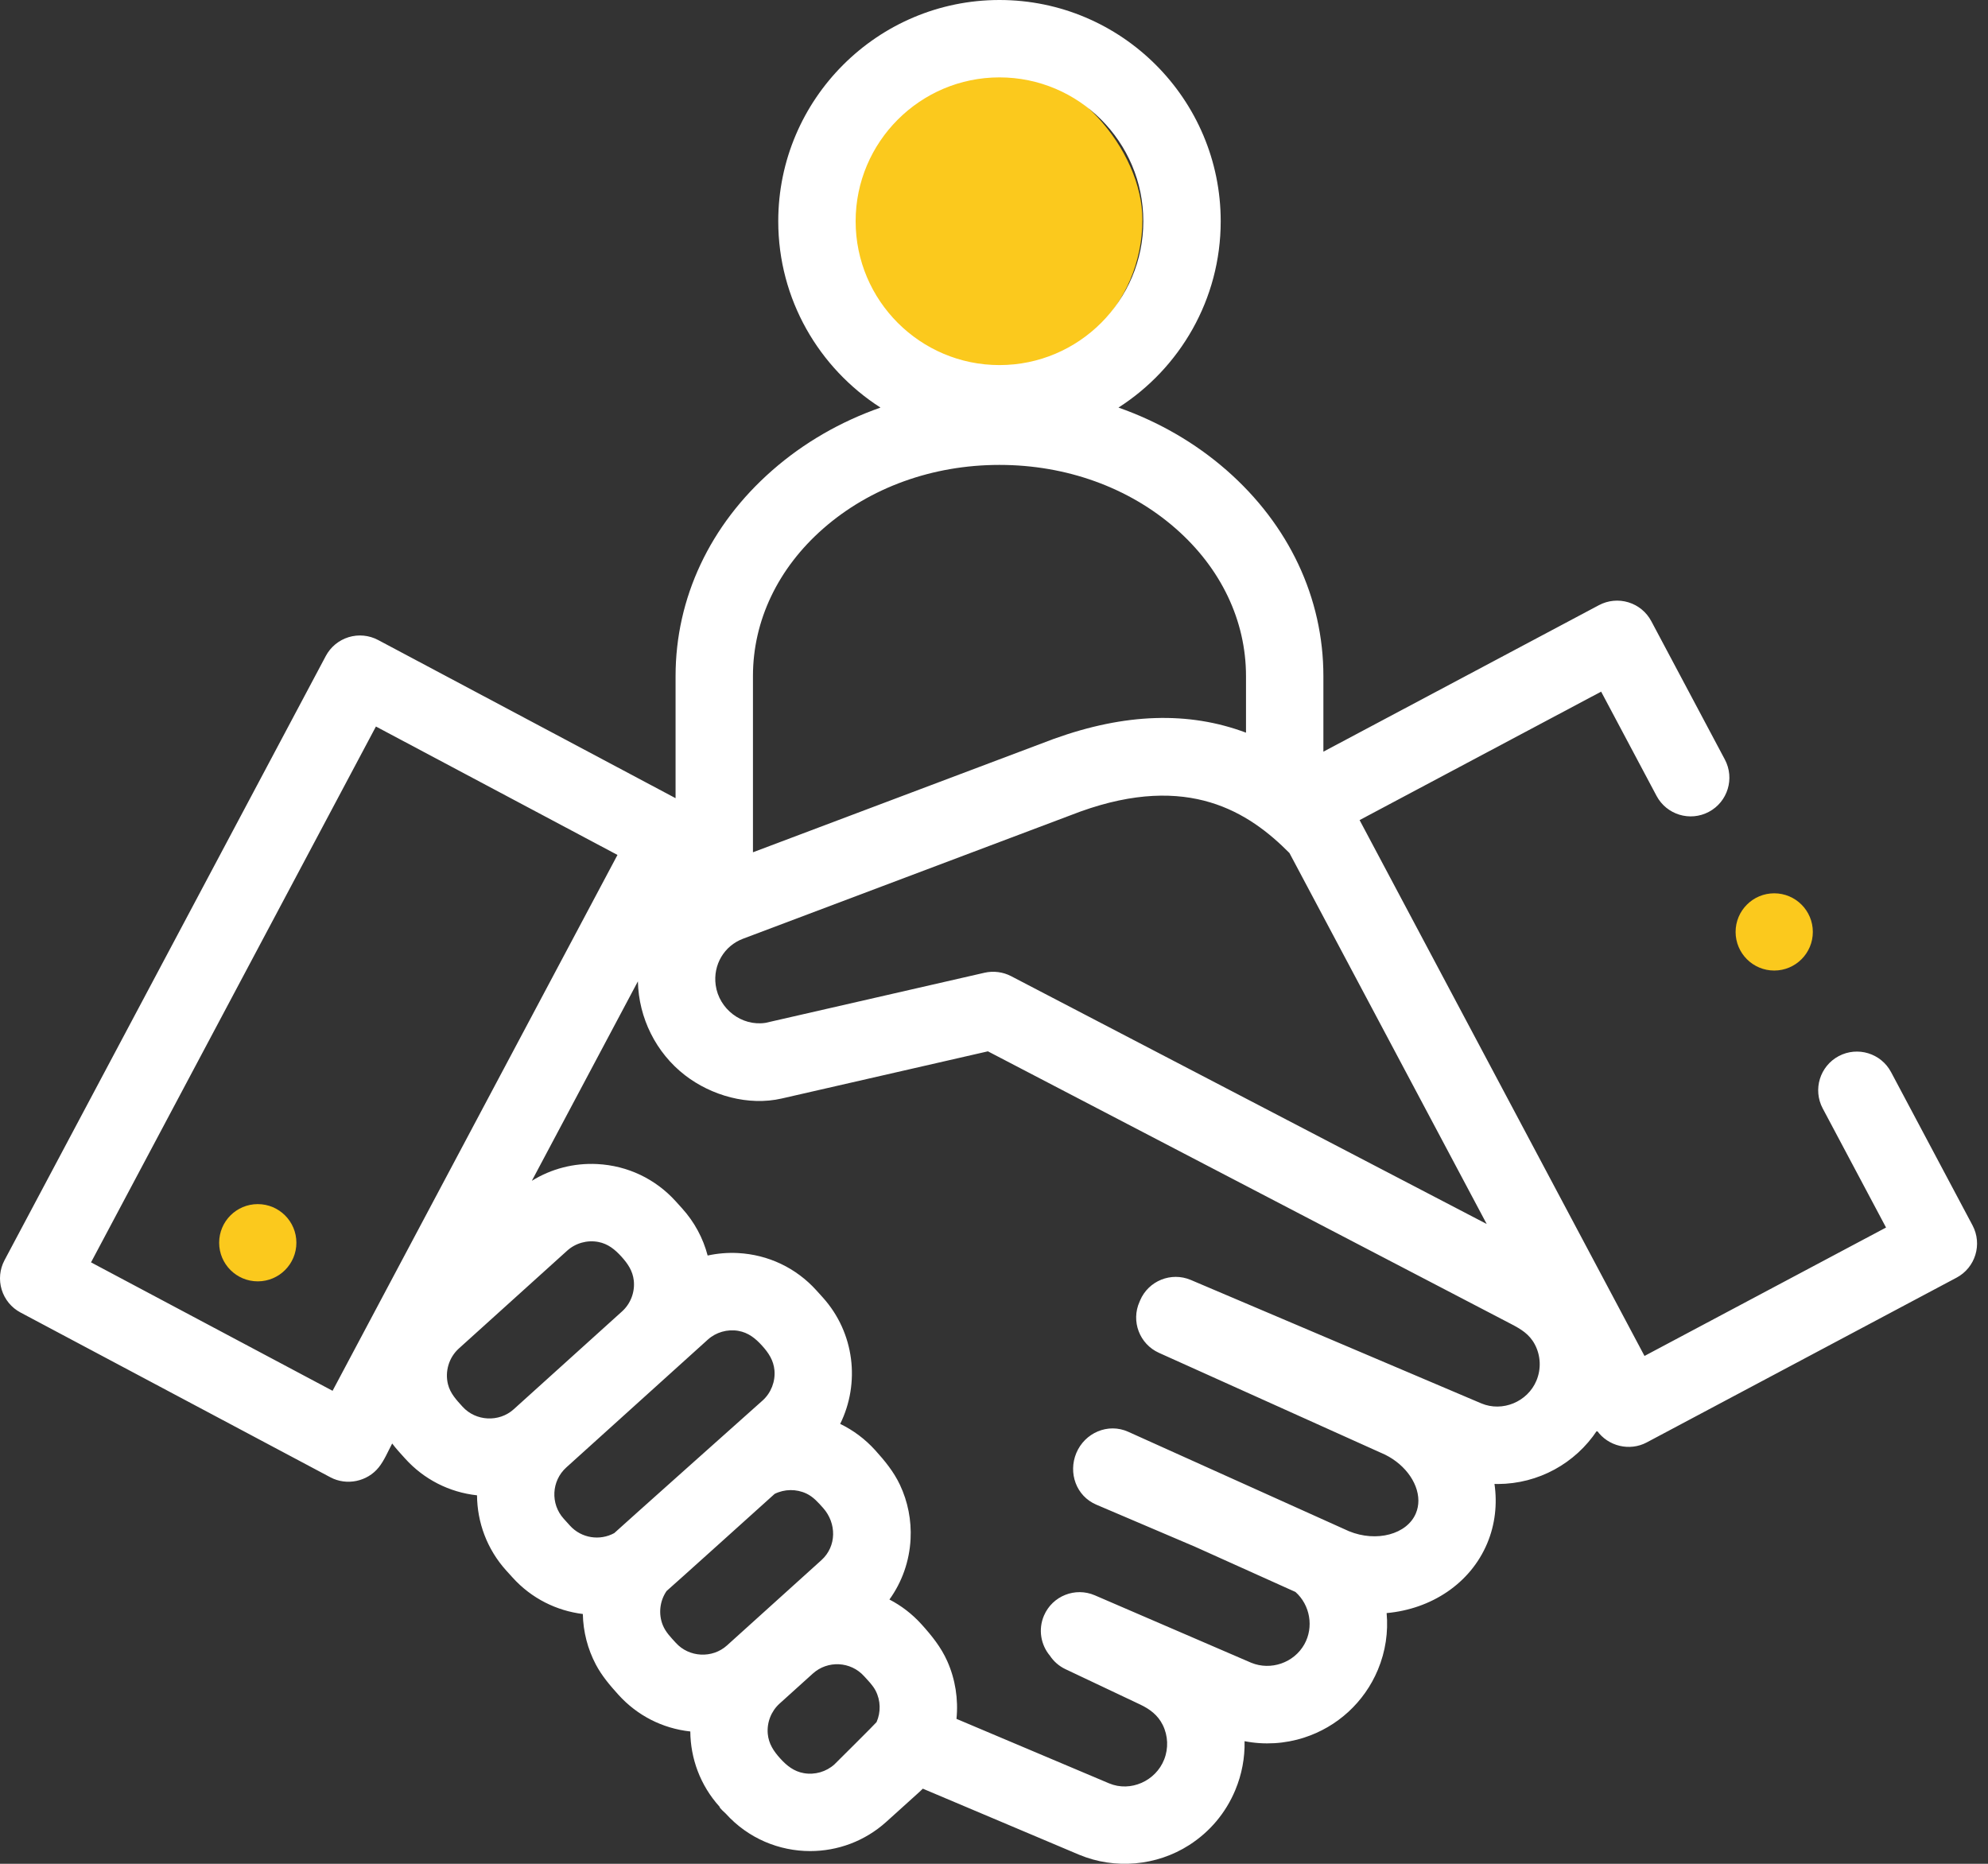
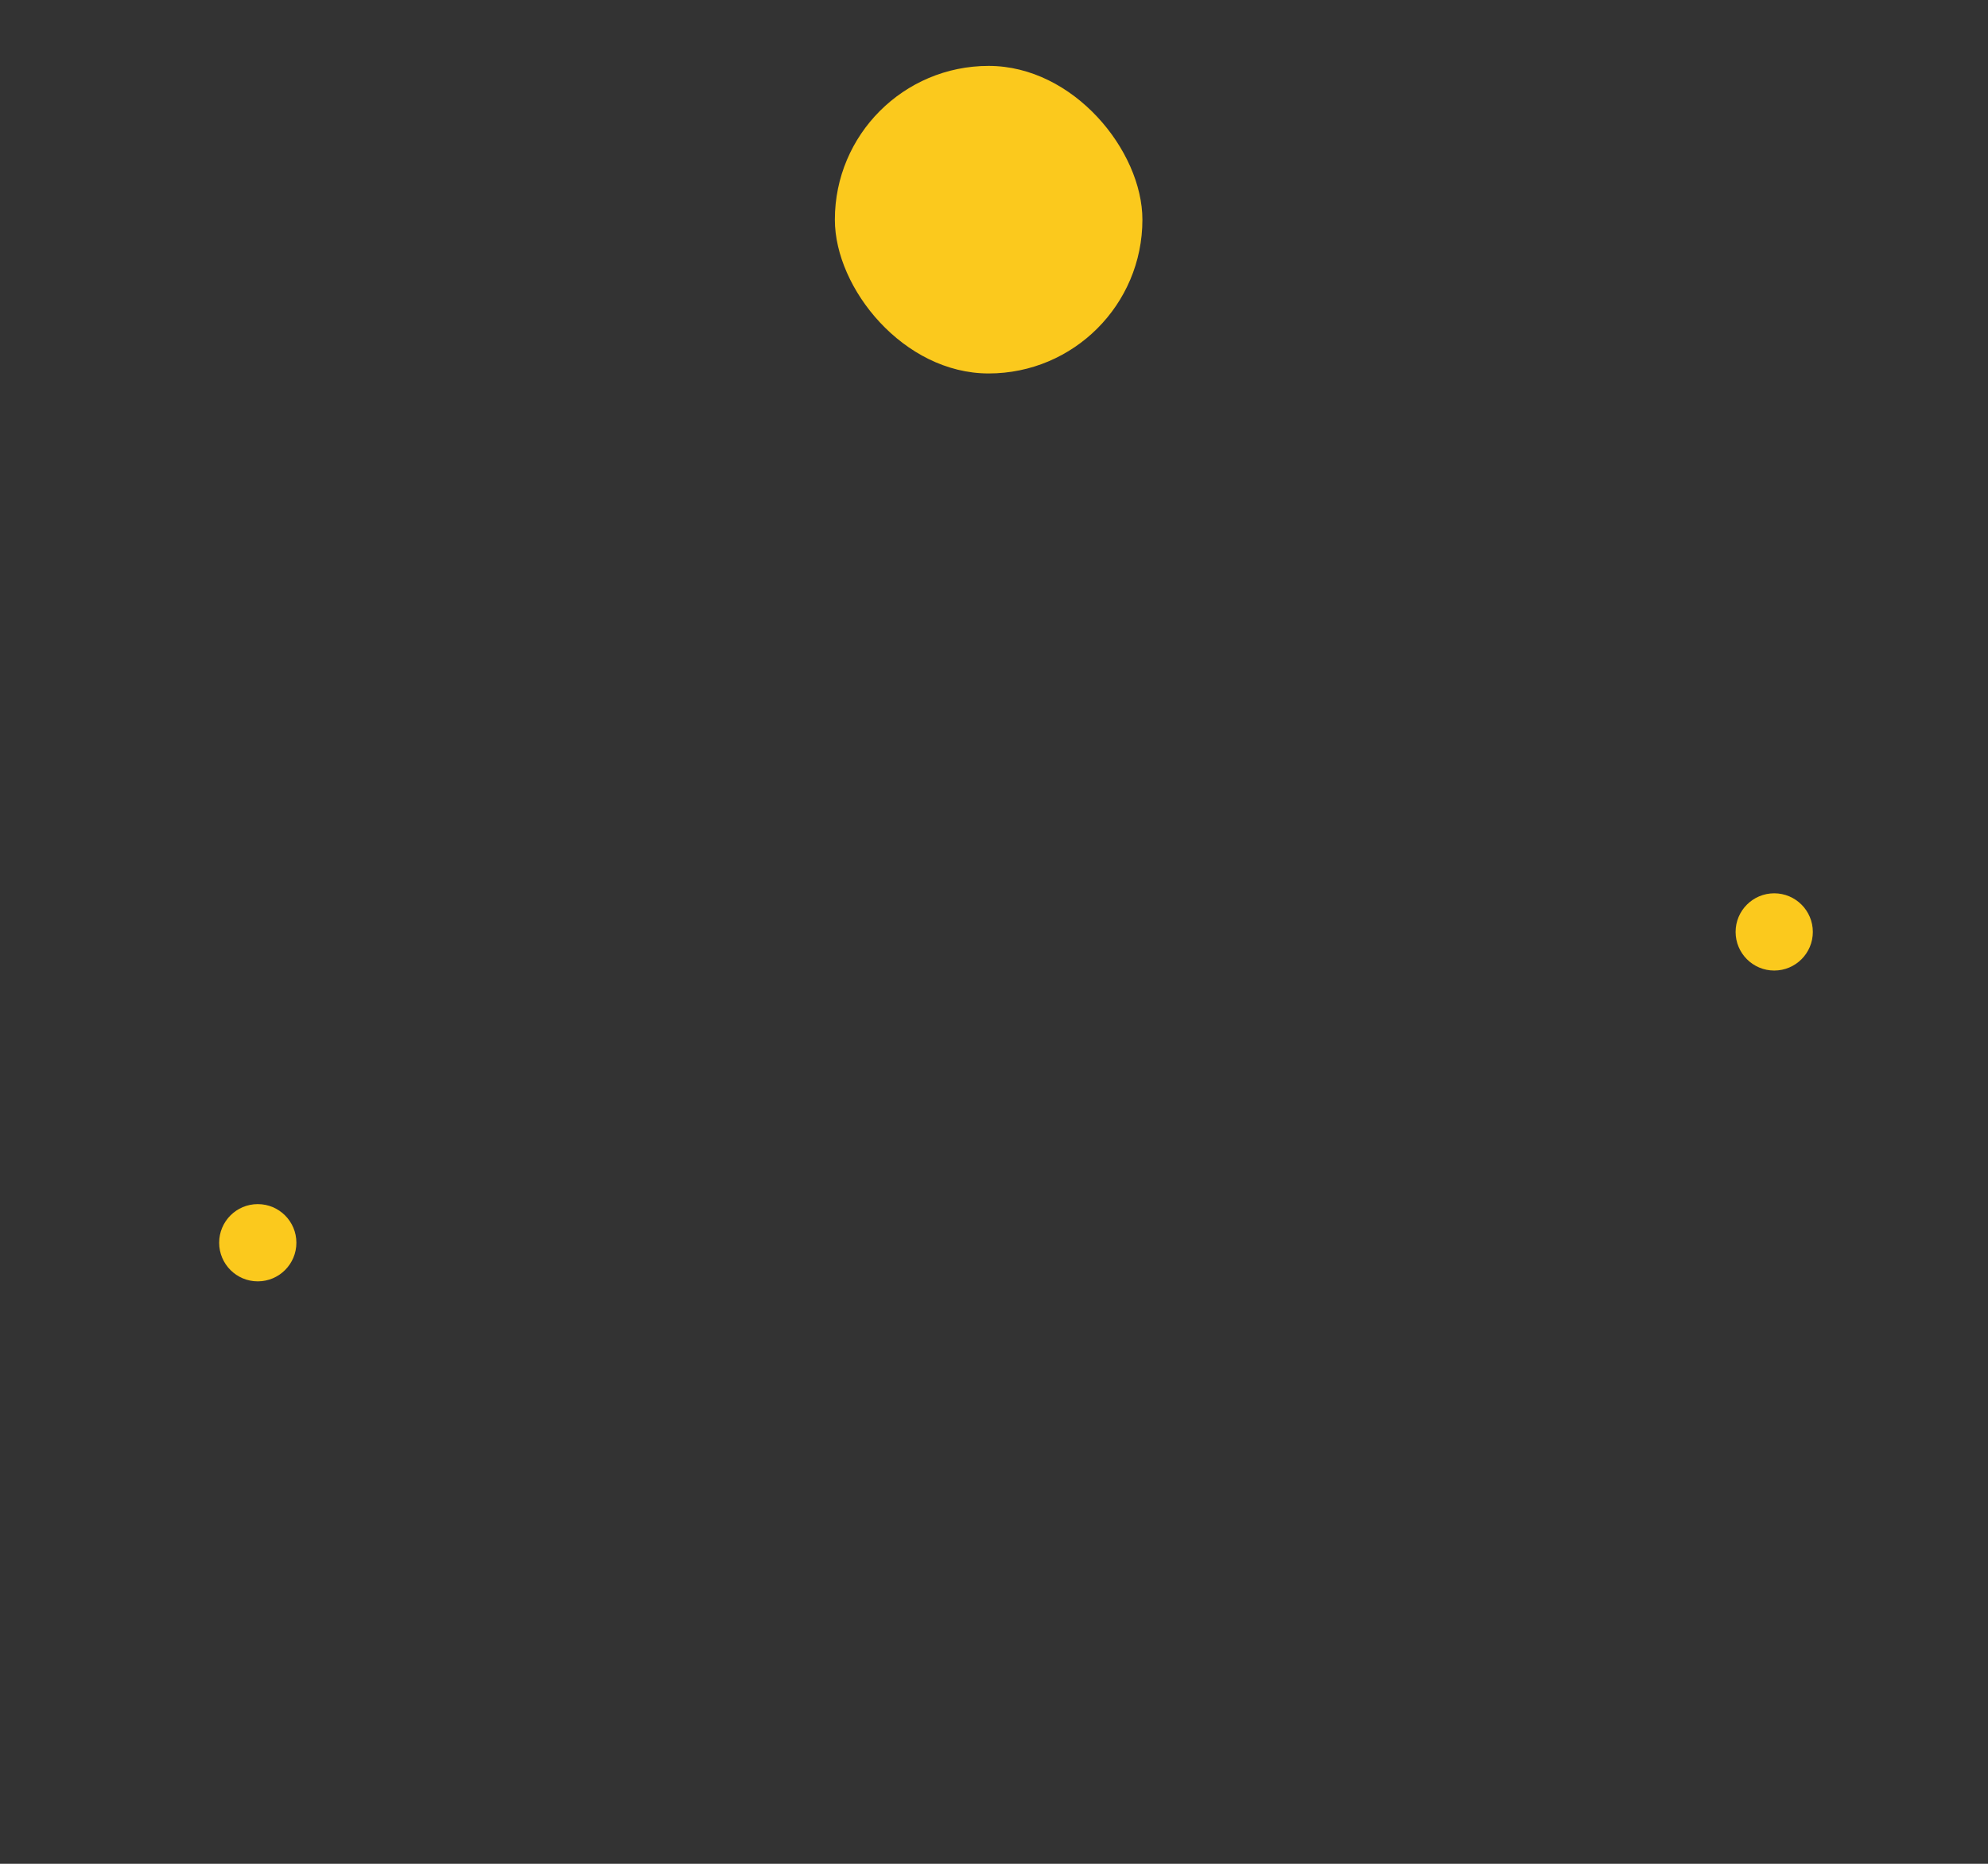
<svg xmlns="http://www.w3.org/2000/svg" width="80" height="75" viewBox="0 0 80 75" fill="none">
  <rect x="0" y="0" width="80" height="75" fill="#333333" stroke="none" />
  <rect x="33.596" y="2.652" width="12.376" height="12.376" rx="6.188" fill="#FBC91D" />
-   <path d="M79.377 49.308L76.099 43.142C75.695 42.383 74.753 42.095 73.993 42.498C73.234 42.902 72.945 43.845 73.349 44.604L75.897 49.396L66.177 54.564L54.712 33.001L64.432 27.832L66.661 32.025C67.065 32.785 68.008 33.073 68.767 32.669C69.526 32.266 69.814 31.323 69.411 30.564L66.45 24.995C66.256 24.631 65.926 24.358 65.531 24.238C65.136 24.117 64.709 24.158 64.344 24.352L53.255 30.248V27.207C53.255 24.065 51.872 21.123 49.361 18.924C48.094 17.815 46.616 16.966 45.009 16.401C47.48 14.818 49.123 12.049 49.123 8.902C49.123 3.994 45.129 0 40.22 0C35.312 0 31.318 3.994 31.318 8.902C31.318 12.049 32.961 14.817 35.432 16.401C33.823 16.966 32.343 17.816 31.077 18.927C28.567 21.125 27.186 24.066 27.186 27.207V32.119L15.216 25.754C14.851 25.56 14.425 25.519 14.029 25.64C13.634 25.761 13.304 26.033 13.11 26.398L0.182 50.711C-0.012 51.075 -0.053 51.502 0.068 51.897C0.189 52.292 0.461 52.623 0.826 52.816L13.296 59.447C13.948 59.794 14.779 59.623 15.241 59.047C15.466 58.765 15.613 58.404 15.782 58.087C15.942 58.3 16.123 58.494 16.301 58.691C17.06 59.532 18.08 60.05 19.196 60.172C19.204 61.253 19.592 62.335 20.372 63.199L20.625 63.478C21.39 64.326 22.402 64.818 23.454 64.948C23.468 65.656 23.647 66.356 23.978 66.982C24.218 67.436 24.542 67.817 24.884 68.195C25.642 69.035 26.662 69.554 27.779 69.675C27.787 70.756 28.175 71.838 28.955 72.702C28.955 72.765 29.161 72.931 29.207 72.982C30.109 73.98 31.354 74.488 32.603 74.488C33.696 74.488 34.793 74.099 35.666 73.311L37.006 72.101C37.051 72.06 37.094 72.019 37.136 71.977L43.426 74.635C44.864 75.235 46.54 75.088 47.853 74.247C48.687 73.713 49.328 72.949 49.708 72.038C49.974 71.403 50.098 70.733 50.083 70.066C50.876 70.221 51.704 70.172 52.473 69.924C53.817 69.493 54.901 68.499 55.447 67.195C55.76 66.448 55.868 65.666 55.8 64.911C57.584 64.75 59.167 63.732 59.851 62.097C60.166 61.343 60.257 60.52 60.14 59.714C60.186 59.715 60.232 59.717 60.278 59.717C61.907 59.71 63.389 58.889 64.265 57.569C64.712 58.2 65.58 58.408 66.264 58.045L78.734 51.414C79.493 51.01 79.781 50.068 79.377 49.308ZM40.687 39.28C40.363 39.111 39.977 39.061 39.62 39.143L30.81 41.159C29.845 41.309 28.93 40.599 28.8 39.639C28.689 38.827 29.14 38.06 29.9 37.775L43.477 32.657C47.826 31.094 50.259 32.682 51.889 34.325L59.827 49.254L40.687 39.28ZM40.22 3.114C43.412 3.114 46.009 5.711 46.009 8.902C46.009 12.094 43.412 14.691 40.22 14.691C37.029 14.691 34.432 12.094 34.432 8.902C34.432 5.711 37.029 3.114 40.22 3.114ZM33.129 21.269C35.012 19.618 37.529 18.708 40.216 18.708H40.222C42.909 18.708 45.426 19.617 47.309 21.266C49.136 22.866 50.141 24.976 50.141 27.207V29.483C47.83 28.616 45.271 28.701 42.411 29.731C42.404 29.734 42.397 29.736 42.389 29.739L30.3 34.296V27.207C30.299 24.977 31.304 22.868 33.129 21.269ZM13.383 55.966L3.663 50.798L15.128 29.235L24.848 34.403L13.383 55.966ZM18.612 56.604C18.366 56.332 18.122 56.076 18.028 55.708C17.897 55.187 18.065 54.624 18.465 54.264L22.824 50.327C23.162 50.021 23.632 49.891 24.079 49.977C24.472 50.052 24.751 50.284 25.011 50.571C25.263 50.85 25.461 51.14 25.504 51.526C25.556 51.99 25.379 52.459 25.032 52.772L20.673 56.709C20.083 57.242 19.145 57.194 18.612 56.604ZM22.935 61.391L22.683 61.112C22.144 60.515 22.191 59.59 22.788 59.051L28.482 53.908C28.812 53.609 29.271 53.478 29.71 53.554C30.115 53.624 30.403 53.858 30.669 54.153C30.929 54.44 31.129 54.741 31.165 55.139C31.206 55.592 31.029 56.048 30.691 56.354C30.691 56.354 24.797 61.611 24.719 61.692C24.14 62.009 23.397 61.902 22.935 61.391ZM27.195 66.107C26.996 65.888 26.788 65.68 26.674 65.401C26.489 64.951 26.547 64.424 26.824 64.023C26.912 63.955 31.172 60.115 31.172 60.115C31.57 59.916 32.048 59.911 32.45 60.101C32.729 60.233 32.924 60.458 33.125 60.683C33.666 61.291 33.676 62.22 33.054 62.782L29.256 66.212C28.665 66.746 27.728 66.698 27.195 66.107ZM33.579 70.999C33.248 71.298 32.79 71.429 32.351 71.353C31.947 71.284 31.658 71.05 31.392 70.755C31.132 70.468 30.932 70.167 30.896 69.769C30.855 69.315 31.032 68.859 31.37 68.554L32.71 67.344C33.307 66.805 34.232 66.852 34.771 67.449C34.938 67.634 35.12 67.811 35.236 68.034C35.439 68.424 35.452 68.897 35.273 69.299C35.25 69.341 33.579 70.999 33.579 70.999ZM61.828 55.557C61.473 56.408 60.462 56.832 59.608 56.472L47.921 51.506C47.13 51.17 46.215 51.539 45.879 52.33C45.874 52.342 45.871 52.353 45.867 52.364C45.864 52.37 45.861 52.375 45.858 52.38C45.505 53.165 45.855 54.086 46.639 54.439L55.542 58.448C55.555 58.454 55.568 58.459 55.581 58.465C56.459 58.832 57.074 59.621 57.078 60.383C57.078 60.562 57.045 60.735 56.977 60.896C56.623 61.743 55.392 62.071 54.283 61.616L49.345 59.392L45.401 57.615C44.583 57.247 43.651 57.66 43.312 58.471C42.981 59.267 43.303 60.2 44.117 60.548L48.093 62.243L52.131 64.061C52.722 64.586 52.876 65.477 52.489 66.167C52.071 66.913 51.139 67.234 50.349 66.909L44.058 64.196C43.269 63.856 42.352 64.219 42.012 65.009C41.771 65.568 41.884 66.189 42.25 66.626C42.401 66.853 42.613 67.044 42.878 67.169L45.877 68.588C46.27 68.774 46.593 69.014 46.791 69.414C47.005 69.846 47.025 70.354 46.848 70.802C46.509 71.665 45.499 72.126 44.632 71.763L38.49 69.168C38.569 68.379 38.444 67.574 38.121 66.849C37.869 66.282 37.493 65.817 37.082 65.362C36.708 64.948 36.272 64.614 35.792 64.365C36.3 63.659 36.597 62.821 36.643 61.931C36.681 61.181 36.535 60.425 36.213 59.746C35.963 59.218 35.605 58.783 35.217 58.354C34.813 57.908 34.336 57.552 33.81 57.298C34.615 55.666 34.398 53.636 33.106 52.205L32.853 51.925C32.035 51.019 30.912 50.486 29.692 50.423C29.278 50.402 28.871 50.437 28.477 50.523C28.294 49.825 27.946 49.175 27.448 48.624L27.195 48.344C26.377 47.438 25.254 46.904 24.034 46.842C23.094 46.794 22.185 47.031 21.402 47.516L25.67 39.49C25.701 40.96 26.396 42.361 27.559 43.263C28.628 44.092 30.122 44.511 31.459 44.204L39.755 42.306L60.796 53.271C61.203 53.483 61.544 53.682 61.766 54.105C62.002 54.553 62.024 55.09 61.828 55.557Z" fill="white" />
  <path d="M71.397 39.055C72.255 39.055 72.951 38.359 72.951 37.501C72.951 36.643 72.255 35.947 71.397 35.947C70.539 35.947 69.843 36.643 69.843 37.501C69.843 38.359 70.539 39.055 71.397 39.055Z" fill="#FBC91D" />
-   <path d="M10.373 51.562C11.231 51.562 11.927 50.866 11.927 50.008C11.927 49.149 11.231 48.454 10.373 48.454C9.515 48.454 8.819 49.149 8.819 50.008C8.819 50.866 9.515 51.562 10.373 51.562Z" fill="#FBC91D" />
+   <path d="M10.373 51.562C11.231 51.562 11.927 50.866 11.927 50.008C11.927 49.149 11.231 48.454 10.373 48.454C9.515 48.454 8.819 49.149 8.819 50.008C8.819 50.866 9.515 51.562 10.373 51.562" fill="#FBC91D" />
</svg>